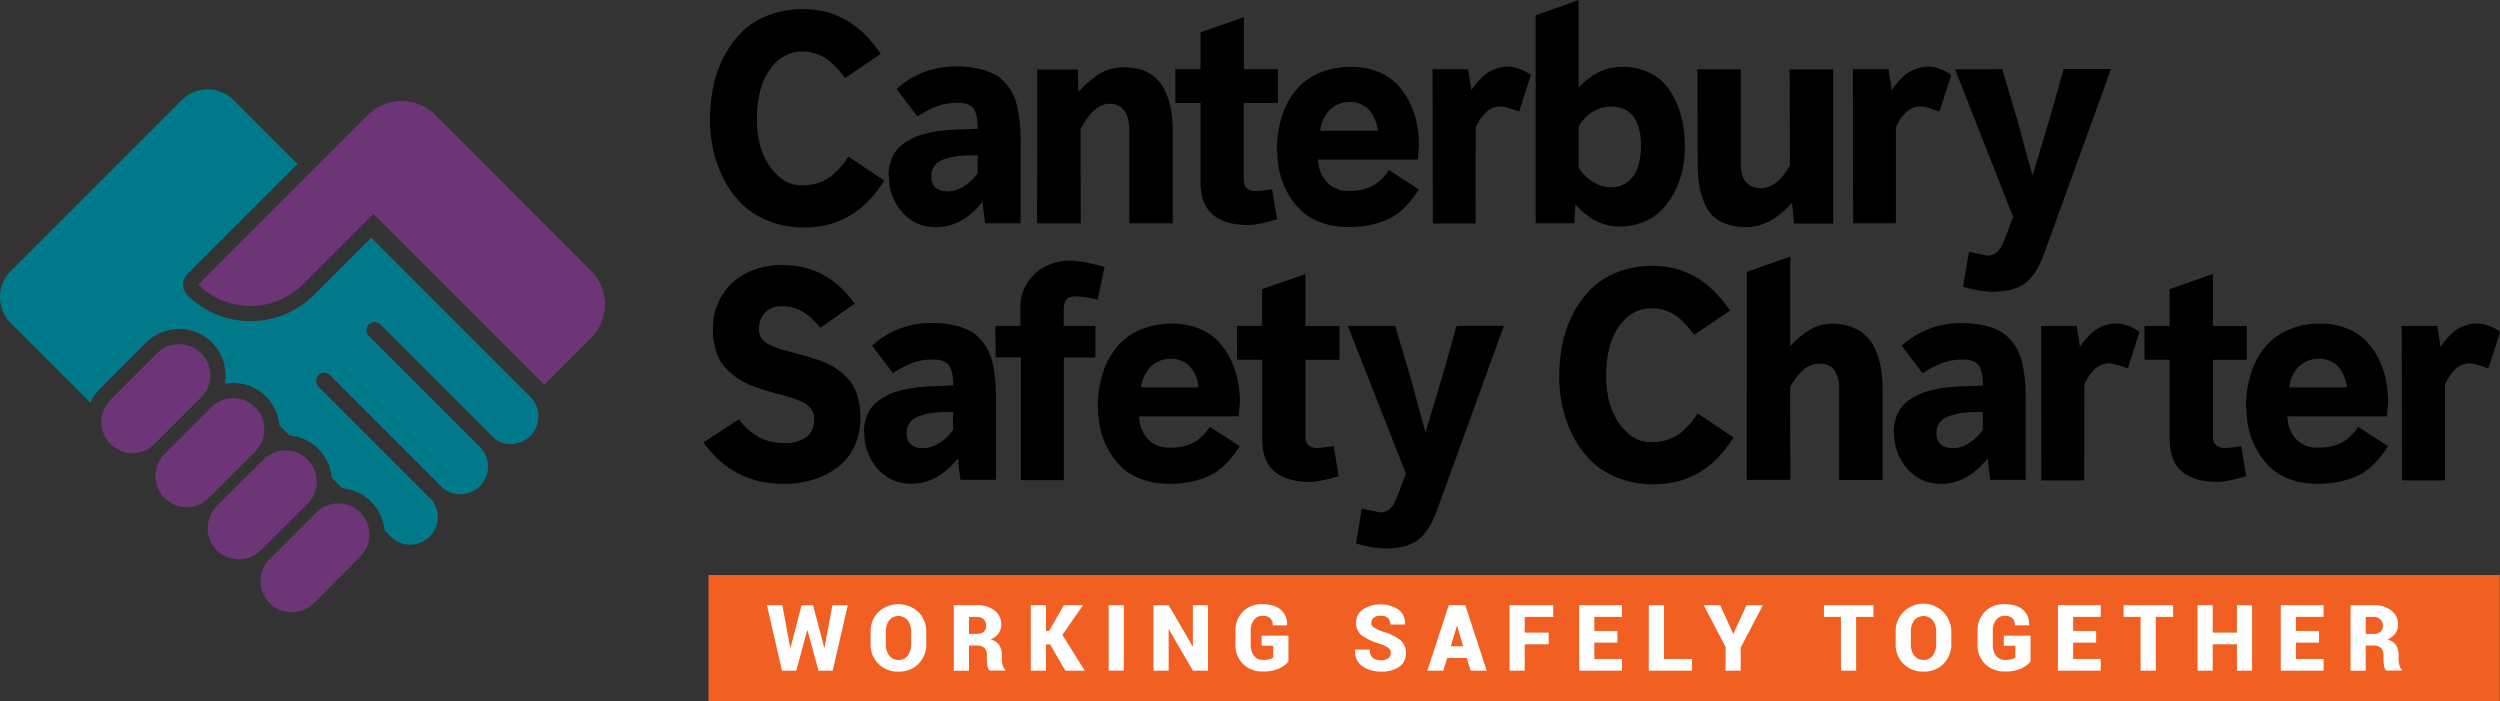
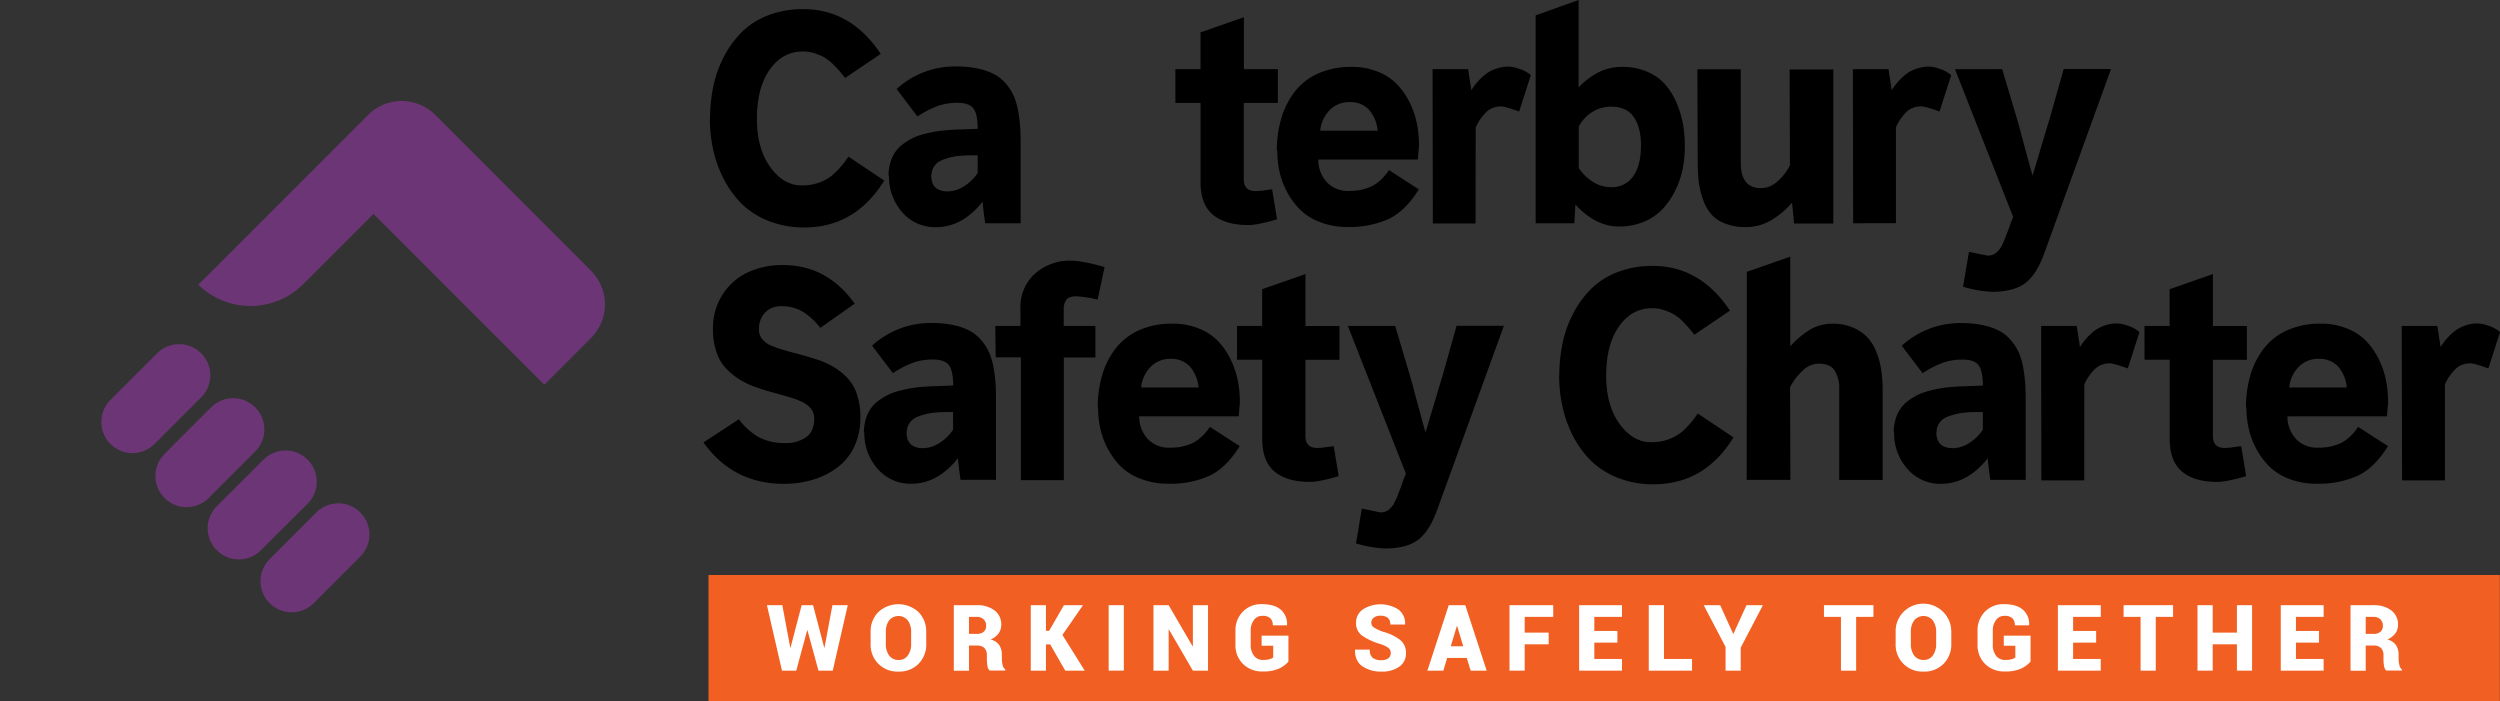
<svg xmlns="http://www.w3.org/2000/svg" id="Layer_1" data-name="Layer 1" viewBox="0 0 894.02 250.84">
  <rect x="0" y="0" width="894.02" height="250.84" fill="#333333" stroke="none" />
  <defs>
    <style>.cls-1{fill:#f15f22;}.cls-2{fill:#6c3576;}.cls-3{fill:#007a8b;}.cls-4,.cls-5{fill:#fff;}.cls-5,.cls-6{fill-rule:evenodd;}.cls-6{fill:#000001;}</style>
  </defs>
  <rect class="cls-1" x="253.37" y="205.62" width="640.58" height="45.22" />
  <path class="cls-2" d="M114.92,57.82l-44,44a26.7,26.7,0,0,0,37.54-.22l25.1-25.1,61.08,61.08,16.74-16.74a17,17,0,0,0,0-24L155.65,41.08a17,17,0,0,0-24,0Z" />
  <path class="cls-2" d="M71.94,126.35a11.14,11.14,0,0,0-15.77,0L39.51,143a11.15,11.15,0,0,0,15.77,15.77l16.66-16.66A11.14,11.14,0,0,0,71.94,126.35Z" />
  <path class="cls-2" d="M91.27,145.67a11.16,11.16,0,0,0-15.77,0L58.84,162.33A11.15,11.15,0,1,0,74.61,178.1l16.66-16.66A11.16,11.16,0,0,0,91.27,145.67Z" />
  <path class="cls-2" d="M110,164.38a11.14,11.14,0,0,0-15.77,0L77.54,181a11.15,11.15,0,1,0,15.77,15.78L110,180.15A11.14,11.14,0,0,0,110,164.38Z" />
  <path class="cls-2" d="M128.86,183.27a11.14,11.14,0,0,0-15.77,0L96.43,199.93A11.15,11.15,0,1,0,112.2,215.7L128.86,199A11.14,11.14,0,0,0,128.86,183.27Z" />
-   <path class="cls-3" d="M132.77,85l-20.43,20.44a32.17,32.17,0,0,1-45.25.22,5.46,5.46,0,0,1,0-7.72L106.4,58.63,83.6,35.84a13.17,13.17,0,0,0-18.65,0L3.86,96.92a13.19,13.19,0,0,0,0,18.65L32.29,144a16.36,16.36,0,0,1,3.37-4.85l16.65-16.66a16.61,16.61,0,0,1,28.08,14.73,16.61,16.61,0,0,1,19.54,14.91l3.57,3.58a16.62,16.62,0,0,1,15.14,15.14l3.76,3.76a16.59,16.59,0,0,1,15.12,15.12l2.16,2.15A9.89,9.89,0,0,0,154.62,179l-40.84-40.84a2.91,2.91,0,0,1,4.11-4.11l40.47,40.47a9.9,9.9,0,0,0,13.31-14.62l-37.54-37.53h0l-2.27-2.28A2.91,2.91,0,0,1,136,116L177,157a9.89,9.89,0,0,0,12.63-15.13L135.13,87.37Z" />
  <polygon class="cls-4" points="294.75 231.6 294.85 231.6 297.68 216.42 303.17 216.42 297.8 239.83 292.69 239.83 288.75 225.38 288.66 225.38 284.75 239.83 279.64 239.83 274.26 216.42 279.77 216.42 282.6 231.61 282.69 231.63 286.67 216.42 290.76 216.42 294.75 231.6" />
  <path class="cls-5" d="M331.24,230.23a9.77,9.77,0,0,1-2.74,7.13,9.54,9.54,0,0,1-7.16,2.8,9.53,9.53,0,0,1-10-9.93V226a9.74,9.74,0,0,1,2.76-7.12,10.58,10.58,0,0,1,14.36,0,9.74,9.74,0,0,1,2.76,7.12ZM325.83,226a6.84,6.84,0,0,0-1.18-4.12,4.33,4.33,0,0,0-6.71,0,6.91,6.91,0,0,0-1.16,4.13v4.24a6.82,6.82,0,0,0,1.18,4.15,4,4,0,0,0,3.38,1.61,3.85,3.85,0,0,0,3.31-1.61,6.82,6.82,0,0,0,1.18-4.15Z" />
  <path class="cls-5" d="M346.52,230.86v9h-5.43V216.42h8.15a10.11,10.11,0,0,1,6.44,1.88,6.21,6.21,0,0,1,2.38,5.15,5.12,5.12,0,0,1-1,3.12,6.78,6.78,0,0,1-2.82,2.12,5.25,5.25,0,0,1,3.1,2,6.36,6.36,0,0,1,.94,3.55v1.47a9.36,9.36,0,0,0,.27,2.09,2.78,2.78,0,0,0,1,1.68v.32h-5.61a2.63,2.63,0,0,1-.84-1.75,16.88,16.88,0,0,1-.19-2.37V234.3a3.46,3.46,0,0,0-.88-2.56,3.52,3.52,0,0,0-2.59-.88Zm0-4.18h2.75a3.74,3.74,0,0,0,2.51-.75,2.69,2.69,0,0,0,.86-2.14,3.06,3.06,0,0,0-.89-2.31,3.4,3.4,0,0,0-2.51-.88h-2.72Z" />
  <polygon class="cls-5" points="375.56 230.44 374.04 230.44 374.04 239.83 368.61 239.83 368.61 216.42 374.04 216.42 374.04 225.59 375.17 225.59 380.46 216.42 387.29 216.42 379.93 227.06 387.92 239.83 380.94 239.83 375.56 230.44" />
  <rect class="cls-4" x="396.47" y="216.42" width="5.42" height="23.4" />
  <polygon class="cls-5" points="432 239.83 426.58 239.83 418.02 225.1 417.92 225.14 417.92 239.83 412.49 239.83 412.49 216.42 417.92 216.42 426.49 231.13 426.58 231.1 426.58 216.42 432 216.42 432 239.83" />
  <path class="cls-5" d="M460.75,236.6a9.92,9.92,0,0,1-3.44,2.52,13.4,13.4,0,0,1-5.71,1,9.65,9.65,0,0,1-7.07-2.66,9.3,9.3,0,0,1-2.72-6.93v-4.89a9.4,9.4,0,0,1,2.65-6.91,9.12,9.12,0,0,1,6.8-2.68c3,0,5.25.66,6.78,2a6.67,6.67,0,0,1,2.21,5.47l0,.1h-5.1a3.3,3.3,0,0,0-.91-2.56,4,4,0,0,0-2.77-.83,3.66,3.66,0,0,0-3.05,1.49,6.19,6.19,0,0,0-1.16,3.89v4.92a6.23,6.23,0,0,0,1.15,3.93A3.84,3.84,0,0,0,451.6,236a8.7,8.7,0,0,0,2.36-.25,3.69,3.69,0,0,0,1.35-.64v-4.18h-4.14v-3.6h9.58Z" />
  <path class="cls-5" d="M497.34,233.62a2.34,2.34,0,0,0-.82-1.92,10.49,10.49,0,0,0-3-1.42,22.73,22.73,0,0,1-6.47-3,5.44,5.44,0,0,1-2.11-4.61,5.65,5.65,0,0,1,2.46-4.76,11.86,11.86,0,0,1,12.69.06,6.09,6.09,0,0,1,2.37,5.28l0,.1h-5.27a3,3,0,0,0-.9-2.41,4.15,4.15,0,0,0-2.71-.75,3.48,3.48,0,0,0-2.33.73,2.25,2.25,0,0,0-.86,1.78,1.93,1.93,0,0,0,.88,1.65,16.94,16.94,0,0,0,3.27,1.55,17.76,17.76,0,0,1,6.16,2.94,5.88,5.88,0,0,1,2.09,4.76,5.64,5.64,0,0,1-2.41,4.83,10.71,10.71,0,0,1-6.4,1.74,11.68,11.68,0,0,1-6.73-1.87q-2.76-1.87-2.68-5.89l0-.1h5.28a3.66,3.66,0,0,0,1,2.91,4.68,4.68,0,0,0,3.08.86,4,4,0,0,0,2.54-.68A2.18,2.18,0,0,0,497.34,233.62Z" />
  <path class="cls-5" d="M524.51,235.28h-7l-1.35,4.55h-5.72l7.64-23.41H521v0H524l7.65,23.41h-5.72Zm-5.7-4.18h4.45l-2.19-7.27H521Z" />
  <polygon class="cls-5" points="553.81 230.41 545.24 230.41 545.24 239.83 539.81 239.83 539.81 216.42 555.45 216.42 555.45 220.6 545.24 220.6 545.24 226.23 553.81 226.23 553.81 230.41" />
  <polygon class="cls-5" points="578.39 229.81 570.14 229.81 570.14 235.65 580.03 235.65 580.03 239.83 564.71 239.83 564.71 216.42 580.04 216.42 580.04 220.6 570.14 220.6 570.14 225.63 578.39 225.63 578.39 229.81" />
  <polygon class="cls-5" points="595.05 235.65 605.09 235.65 605.09 239.83 589.61 239.83 589.61 216.42 595.05 216.42 595.05 235.65" />
  <polygon class="cls-5" points="619.79 226.65 619.89 226.65 624.55 216.42 630.43 216.42 622.49 231.6 622.49 239.83 617.08 239.83 617.08 231.36 609.26 216.42 615.15 216.42 619.79 226.65" />
  <polygon class="cls-5" points="669.96 220.6 663.77 220.6 663.77 239.83 658.34 239.83 658.34 220.6 652.26 220.6 652.26 216.42 669.96 216.42 669.96 220.6" />
  <path class="cls-5" d="M697.8,230.23a9.77,9.77,0,0,1-2.74,7.13,9.57,9.57,0,0,1-7.16,2.8,9.53,9.53,0,0,1-10-9.93V226a9.73,9.73,0,0,1,2.75-7.12A10,10,0,0,1,697.8,226ZM692.38,226a6.77,6.77,0,0,0-1.18-4.12,4.32,4.32,0,0,0-6.7,0,6.84,6.84,0,0,0-1.17,4.13v4.24a6.89,6.89,0,0,0,1.18,4.15A4,4,0,0,0,687.9,236a3.87,3.87,0,0,0,3.31-1.61,6.89,6.89,0,0,0,1.17-4.15Z" />
  <path class="cls-5" d="M726.13,236.6a9.92,9.92,0,0,1-3.44,2.52,13.4,13.4,0,0,1-5.71,1,9.65,9.65,0,0,1-7.07-2.66,9.3,9.3,0,0,1-2.72-6.93v-4.89a9.4,9.4,0,0,1,2.65-6.91,9.12,9.12,0,0,1,6.8-2.68c3,0,5.25.66,6.78,2a6.67,6.67,0,0,1,2.21,5.47l0,.1h-5.1a3.27,3.27,0,0,0-.92-2.56,4,4,0,0,0-2.76-.83,3.66,3.66,0,0,0-3.05,1.49,6.13,6.13,0,0,0-1.16,3.89v4.92a6.23,6.23,0,0,0,1.15,3.93A3.84,3.84,0,0,0,717,236a8.7,8.7,0,0,0,2.36-.25,3.69,3.69,0,0,0,1.35-.64v-4.18h-4.14v-3.6h9.58Z" />
  <polygon class="cls-5" points="749.6 229.81 741.36 229.81 741.36 235.65 751.24 235.65 751.24 239.83 735.92 239.83 735.92 216.42 751.26 216.42 751.26 220.6 741.36 220.6 741.36 225.63 749.6 225.63 749.6 229.81" />
  <polygon class="cls-5" points="777.11 220.6 770.92 220.6 770.92 239.83 765.49 239.83 765.49 220.6 759.41 220.6 759.41 216.42 777.11 216.42 777.11 220.6" />
  <polygon class="cls-5" points="805.36 239.83 799.94 239.83 799.94 230.41 791.28 230.41 791.28 239.83 785.84 239.83 785.84 216.42 791.28 216.42 791.28 226.23 799.94 226.23 799.94 216.42 805.36 216.42 805.36 239.83" />
  <polygon class="cls-5" points="829.3 229.81 821.05 229.81 821.05 235.65 830.94 235.65 830.94 239.83 815.62 239.83 815.62 216.42 830.95 216.42 830.95 220.6 821.05 220.6 821.05 225.63 829.3 225.63 829.3 229.81" />
  <path class="cls-5" d="M846,230.86v9h-5.43V216.42h8.15a10.16,10.16,0,0,1,6.45,1.88,6.23,6.23,0,0,1,2.38,5.15,5.12,5.12,0,0,1-1,3.12,6.91,6.91,0,0,1-2.82,2.12,5.22,5.22,0,0,1,3.09,2,6.28,6.28,0,0,1,.94,3.55v1.47a8.87,8.87,0,0,0,.28,2.09,2.77,2.77,0,0,0,.94,1.68v.32h-5.61a2.68,2.68,0,0,1-.83-1.75,15.5,15.5,0,0,1-.19-2.37V234.3a3.46,3.46,0,0,0-.89-2.56,3.5,3.5,0,0,0-2.59-.88Zm0-4.18h2.75a3.73,3.73,0,0,0,2.51-.75,2.67,2.67,0,0,0,.87-2.14,3.1,3.1,0,0,0-.89-2.31,3.44,3.44,0,0,0-2.52-.88H846Z" />
  <path class="cls-6" d="M253.91,42.66A57.74,57.74,0,0,1,255.07,31a40.81,40.81,0,0,1,3.77-10.67,35.89,35.89,0,0,1,6.45-8.87,27,27,0,0,1,9.47-6A34.5,34.5,0,0,1,287.3,3.27q17,0,27.65,16l-12.74,8.61a45.17,45.17,0,0,0-4.54-5.14,14.71,14.71,0,0,0-4.18-2.87c-.67-.27-1.28-.5-1.84-.7a13.45,13.45,0,0,0-1.53-.46,15.22,15.22,0,0,0-3.07-.3q-7.2,0-11.79,6.5t-4.58,17.63q0,10.62,4.78,17.22t11.33,6.55a19.82,19.82,0,0,0,4-.4,16.91,16.91,0,0,0,3.93-1.36A15.35,15.35,0,0,0,299,61.39,30.83,30.83,0,0,0,303.41,56l12.8,8.57Q305.83,81.34,287.6,81.34A34.16,34.16,0,0,1,275,79.07a28.81,28.81,0,0,1-9.57-6,35.34,35.34,0,0,1-6.5-8.82A45.94,45.94,0,0,1,256.63,59a41.78,41.78,0,0,1-1.56-5.34,51.2,51.2,0,0,1-1.21-11.18Z" />
  <path class="cls-6" d="M317.75,62.8a16.17,16.17,0,0,1,.71-4.83,12.87,12.87,0,0,1,1.81-3.78,12.65,12.65,0,0,1,2.92-2.87,23.26,23.26,0,0,1,3.58-2.11,16.52,16.52,0,0,1,1.91-.76c.71-.24,1.48-.45,2.32-.65,1.64-.41,3.16-.71,4.53-.91s3-.35,4.74-.45c.9-.07,1.73-.11,2.49-.13s1.44,0,2-.08c1.17,0,2.62-.08,4.33-.15h.55c0-3.46-.5-5.87-1.51-7.25s-2.92-2.06-5.74-2.06a21.54,21.54,0,0,0-6.7,1,34.76,34.76,0,0,0-7.6,3.88l-7.45-9.82A30.84,30.84,0,0,1,342,23.77a35.17,35.17,0,0,1,8,.81,22.12,22.12,0,0,1,5.89,2.16A14.07,14.07,0,0,1,360,30.27a17.77,17.77,0,0,1,2.67,4.38,23.77,23.77,0,0,1,1.46,5.24c.17,1,.31,2,.43,2.89s.21,1.83.27,2.7c.1,1.71.16,3.69.16,5.94V79.83H352.3q-.75-5.3-.9-7.71-7.31,9.12-16.62,9.12a15.49,15.49,0,0,1-12.14-5.34,19.16,19.16,0,0,1-4.73-13.2Zm15.26,0c0,3.76,2,5.64,5.95,5.64a10.8,10.8,0,0,0,5.89-1.91,15.94,15.94,0,0,0,4.78-4.68v-6.3h-3c-.8,0-1.83.05-3.07.15a19.72,19.72,0,0,0-3.17.46c-.44.1-.88.21-1.34.35s-.93.28-1.43.45a8.09,8.09,0,0,0-2.42,1.26,6.15,6.15,0,0,0-1.51,1.91,5.53,5.53,0,0,0-.6,2.57Z" />
-   <path class="cls-6" d="M370.92,24.88h14.46l.3,8a36,36,0,0,1,7.4-6.45,16.19,16.19,0,0,1,7.36-2.27c.3,0,.6-.05.9-.05h.91a19.47,19.47,0,0,1,6.14.91,14.09,14.09,0,0,1,5.44,3.32,17,17,0,0,1,3.33,5.29,28.2,28.2,0,0,1,1.76,6.35,50,50,0,0,1,.45,7V79.83H403.86V46.89q0-9.78-7.2-9.77-5.39,0-10.27,9l.1,33.75H370.87Z" />
  <path class="cls-6" d="M420.32,24.73h9V11.58l15.51-5.44V24.73h12.14V36.82H444.79V64.11q0,4.23,4.23,4.23a24.36,24.36,0,0,0,3.33-.3c.67-.1,1.22-.18,1.66-.23l.91-.12,1.76,10.73q-6.94,2.06-10.28,2.06-8.25,0-12.69-3.73T429.33,65V36.82h-9Z" />
  <path class="cls-6" d="M456.61,53.89a40.33,40.33,0,0,1,1.67-11.84,28.82,28.82,0,0,1,4.93-9.52,22.06,22.06,0,0,1,8.36-6.34,28.61,28.61,0,0,1,11.64-2.27,24.78,24.78,0,0,1,9.52,1.72,19.41,19.41,0,0,1,6.89,4.53,25.76,25.76,0,0,1,4.49,6.49,30.5,30.5,0,0,1,2.57,7.51,39.7,39.7,0,0,1,.75,7.75c0,.24,0,.78-.1,1.62s-.17,2-.3,3.52H471.42a11.91,11.91,0,0,0,3.17,8.21,10.34,10.34,0,0,0,7.81,3c.64,0,1.23,0,1.79-.05s1.06-.08,1.53-.15a18.8,18.8,0,0,0,3.48-.91,11.8,11.8,0,0,0,3.93-2.26,17.91,17.91,0,0,0,3.57-4.08l10.68,6.9q-4.78,7.71-10.78,10.58a34.13,34.13,0,0,1-14.7,2.87,27,27,0,0,1-9.67-1.67,20.71,20.71,0,0,1-7.15-4.38,26.72,26.72,0,0,1-4.74-6.34,28.41,28.41,0,0,1-2.77-7.36,34.07,34.07,0,0,1-.8-7.55Zm36.06-7.15a13.35,13.35,0,0,0-3.12-7.51,9,9,0,0,0-6.95-2.72,9.65,9.65,0,0,0-7.1,2.87,12.15,12.15,0,0,0-3.37,7.36Z" />
  <path class="cls-6" d="M512.3,24.73H525l1.16,7.55a22.28,22.28,0,0,1,5.44-6,14.19,14.19,0,0,1,6.8-2.42,4.59,4.59,0,0,1,.76-.05,11.48,11.48,0,0,1,4,.76,11.91,11.91,0,0,1,4.28,2.31l-4.18,13q-5-1.82-6.45-1.82a7.56,7.56,0,0,0-5.09,1.82,17.59,17.59,0,0,0-4,5.74l-.05,34.3H512.4Z" />
  <path class="cls-6" d="M549.16,5.49,564.52,0V31.28a26.45,26.45,0,0,1,7.35-5.54,18.52,18.52,0,0,1,8.31-1.82,21.86,21.86,0,0,1,9.07,1.82,17.75,17.75,0,0,1,6.44,4.68,26.08,26.08,0,0,1,4,6.7,36.47,36.47,0,0,1,2.22,7.55,48.19,48.19,0,0,1,.6,7.66,40.83,40.83,0,0,1-.8,8.21A30.86,30.86,0,0,1,599,68.29a27.17,27.17,0,0,1-4.54,6.55,19.21,19.21,0,0,1-6.64,4.48A22.9,22.9,0,0,1,579,81q-8.46,0-15.61-7.85l-.4,6.7H549.16Zm15.31,54.44a17.14,17.14,0,0,0,5,5,12,12,0,0,0,6.7,2A9.13,9.13,0,0,0,584.06,63q2.76-3.87,2.77-11,0-6.41-2.57-10.13t-8.06-3.72a12.58,12.58,0,0,0-6.8,1.91,13.53,13.53,0,0,0-4.83,5.24V60Z" />
  <path class="cls-6" d="M607,24.78h15.51V58.22q0,9.06,7.25,9.07a8.82,8.82,0,0,0,5.7-2.27,19.17,19.17,0,0,0,4.63-5.89l-.1-34.3h15.61v55.1h-14l-.76-7.46a30.46,30.46,0,0,1-7.55,6.35,18.38,18.38,0,0,1-7.66,2.37c-.3,0-.6,0-.9,0h-.86a18.25,18.25,0,0,1-6.19-1A13.18,13.18,0,0,1,612.3,77a15.87,15.87,0,0,1-3.17-5.34,29.46,29.46,0,0,1-1-3.2,26.94,26.94,0,0,1-.61-3.2c-.13-1.07-.23-2.2-.3-3.37s-.1-2.4-.1-3.68Z" />
  <path class="cls-6" d="M662.6,24.73h12.74l1.16,7.55a22,22,0,0,1,5.44-6,14.16,14.16,0,0,1,6.8-2.42,4.45,4.45,0,0,1,.75-.05,11.4,11.4,0,0,1,4,.76,11.91,11.91,0,0,1,4.28,2.31l-4.18,13q-5-1.82-6.45-1.82A7.54,7.54,0,0,0,682,39.79a17.29,17.29,0,0,0-4,5.74l0,34.3H662.7Z" />
  <path class="cls-6" d="M716,24.73l5.19,17.42c.13.44.35,1.2.65,2.27s.69,2.5,1.16,4.28.93,3.47,1.36,5.06.86,3.13,1.26,4.61q1.22,4.38,1.26,4.38,5.19-17.37,6.2-20.7L738,24.68h16.92L731,90.7q-2.72,7.51-6.8,10.58c-2.68,2-6.65,3.07-11.88,3.07A42.72,42.72,0,0,1,702,102.54l2.12-12.49q6.5,1.36,6.59,1.36a4.82,4.82,0,0,0,2.93-.86A8.09,8.09,0,0,0,715.78,88,26.21,26.21,0,0,0,717,85.27c.27-.71.55-1.45.86-2.22s.6-1.6.9-2.47.56-1.55.76-2,.33-.81.4-1l-20.8-52.83Z" />
  <path class="cls-6" d="M264.23,149.94a23.26,23.26,0,0,0,7.3,6.5,19.64,19.64,0,0,0,9.22,2,12.47,12.47,0,0,0,7.56-2.11c1.91-1.41,2.87-3.65,2.87-6.7a5.54,5.54,0,0,0-1.21-3.53,8.94,8.94,0,0,0-3.33-2.46,23.62,23.62,0,0,0-2.26-.94c-.81-.28-1.66-.56-2.57-.83l-2.8-.8-2.94-.81c-1-.27-2-.56-3-.88s-2-.66-3-1a29,29,0,0,1-5.74-2.77,24.7,24.7,0,0,1-4.83-4,16,16,0,0,1-3.33-5.84,24.78,24.78,0,0,1-1.21-8,22.27,22.27,0,0,1,3.38-12.34,21.7,21.7,0,0,1,9-8A29.21,29.21,0,0,1,280,94.79q15.81,0,25.63,13.8l-12.29,8.66a24,24,0,0,0-6.19-5.74,14.41,14.41,0,0,0-7.56-2,7.92,7.92,0,0,0-6,2.27,8.44,8.44,0,0,0-2.17,6.19,5,5,0,0,0,1.21,3.37,8.31,8.31,0,0,0,3.33,2.32,37.1,37.1,0,0,0,4.83,1.66c.91.27,1.84.53,2.8.78l2.94.78c2,.58,4,1.18,6.05,1.82a28,28,0,0,1,5.74,2.67,22.46,22.46,0,0,1,4.83,3.93,15.88,15.88,0,0,1,3.33,5.84,25.38,25.38,0,0,1,1.2,8.11,24,24,0,0,1-2.16,10.42,20,20,0,0,1-6,7.45,27.67,27.67,0,0,1-8.67,4.39,36.15,36.15,0,0,1-10.57,1.51q-18.13,0-28.71-14.81Z" />
  <path class="cls-6" d="M308.94,154.62a16.17,16.17,0,0,1,.71-4.83,12.74,12.74,0,0,1,1.81-3.78,12.46,12.46,0,0,1,2.92-2.87A22.8,22.8,0,0,1,318,141a17.67,17.67,0,0,1,1.91-.76c.7-.23,1.48-.45,2.32-.65a45.93,45.93,0,0,1,4.53-.91c1.38-.2,2.95-.35,4.73-.45.91-.07,1.74-.11,2.5-.13s1.43,0,2-.08c1.17,0,2.61-.08,4.33-.15h.55q0-5.18-1.51-7.25c-1-1.38-2.92-2.06-5.74-2.06a21.49,21.49,0,0,0-6.7,1,35,35,0,0,0-7.6,3.88l-7.46-9.82a30.91,30.91,0,0,1,21.36-8.11,35,35,0,0,1,8,.81,22.07,22.07,0,0,1,5.9,2.16,14.49,14.49,0,0,1,4.08,3.53,18,18,0,0,1,2.66,4.38,23.76,23.76,0,0,1,1.47,5.24c.16,1,.31,2,.42,2.89s.21,1.83.28,2.7q.15,2.56.15,5.94v28.41H343.49c-.5-3.53-.81-6.1-.91-7.71q-7.31,9.12-16.62,9.12a15.47,15.47,0,0,1-12.13-5.34,19.16,19.16,0,0,1-4.74-13.2Zm15.26,0c0,3.76,2,5.65,5.94,5.65a10.82,10.82,0,0,0,5.9-1.92,15.94,15.94,0,0,0,4.78-4.68v-6.3h-3c-.81,0-1.83,0-3.07.15a19.86,19.86,0,0,0-3.18.46c-.43.1-.88.21-1.33.35s-.93.28-1.44.45a8,8,0,0,0-2.41,1.26,5.94,5.94,0,0,0-1.51,1.92,5.35,5.35,0,0,0-.61,2.56Z" />
  <path class="cls-6" d="M355.92,116.55h9V110.3a15.93,15.93,0,0,1,5.14-12.38,18.5,18.5,0,0,1,13-4.69q4,0,11.94,2.27l-2.47,11.63a42.47,42.47,0,0,0-7.66-1.16c-1.77,0-3,.42-3.57,1.26a6,6,0,0,0-.91,3.48v5.84h11.33v11.28l-11.28,0v43.87H365.08V127.78h-9Z" />
  <path class="cls-6" d="M392.57,145.71a40.34,40.34,0,0,1,1.66-11.84,28.86,28.86,0,0,1,4.93-9.51,22.06,22.06,0,0,1,8.36-6.35,28.61,28.61,0,0,1,11.64-2.27,24.78,24.78,0,0,1,9.52,1.72,19.55,19.55,0,0,1,6.9,4.53,25.86,25.86,0,0,1,4.48,6.5,30.29,30.29,0,0,1,2.57,7.5,39.73,39.73,0,0,1,.75,7.76c0,.23,0,.77-.1,1.61s-.17,2-.3,3.52H407.37a11.88,11.88,0,0,0,3.18,8.21,10.32,10.32,0,0,0,7.8,3c.64,0,1.24,0,1.79-.05s1.07-.08,1.54-.15a19.41,19.41,0,0,0,3.47-.9,12,12,0,0,0,3.93-2.27,17.76,17.76,0,0,0,3.58-4.08l10.67,6.9q-4.79,7.71-10.78,10.58a34.1,34.1,0,0,1-14.7,2.87,27.22,27.22,0,0,1-9.67-1.66A20.87,20.87,0,0,1,401,167a27,27,0,0,1-4.74-6.34,28.41,28.41,0,0,1-2.77-7.36,34.68,34.68,0,0,1-.8-7.55Zm36.06-7.15a13.42,13.42,0,0,0-3.13-7.51,9,9,0,0,0-6.95-2.72,9.64,9.64,0,0,0-7.1,2.88,12.13,12.13,0,0,0-3.37,7.35Z" />
  <path class="cls-6" d="M442.36,116.55h9V103.4L466.84,98v18.58H479v12.09H466.84v27.29q0,4.23,4.23,4.23a24.11,24.11,0,0,0,3.32-.3c.67-.1,1.23-.17,1.66-.22s.74-.1.91-.13l1.76,10.73q-6.95,2.06-10.27,2.06-8.26,0-12.69-3.72c-2.92-2.46-4.38-6.38-4.38-11.79V128.64h-9Z" />
  <path class="cls-6" d="M498.92,116.55,504.11,134c.13.43.35,1.19.65,2.26s.69,2.5,1.16,4.28.92,3.47,1.36,5.06.86,3.13,1.26,4.61q1.2,4.38,1.26,4.38Q515,137.2,516,133.87l4.89-17.37H537.8l-23.92,66q-2.73,7.5-6.8,10.57t-11.89,3.07a42.65,42.65,0,0,1-10.27-1.81L487,181.87q6.5,1.37,6.6,1.36a4.71,4.71,0,0,0,2.92-.86,8,8,0,0,0,2.12-2.56,28.69,28.69,0,0,0,1.21-2.72c.26-.71.55-1.45.85-2.22s.61-1.59.91-2.47.55-1.55.75-2,.34-.81.41-1L482,116.55Z" />
  <path class="cls-6" d="M557.61,134.48a58.29,58.29,0,0,1,1.16-11.63,40.9,40.9,0,0,1,3.78-10.68A36.08,36.08,0,0,1,569,103.3a27.18,27.18,0,0,1,9.47-6A34.43,34.43,0,0,1,591,95.09q17,0,27.65,16l-12.75,8.61a45.17,45.17,0,0,0-4.53-5.14,15.06,15.06,0,0,0-4.18-2.87c-.67-.26-1.28-.5-1.84-.7a11.54,11.54,0,0,0-1.53-.45,14.62,14.62,0,0,0-3.08-.31q-7.2,0-11.78,6.5t-4.58,17.63q0,10.62,4.78,17.22t11.33,6.55a19.12,19.12,0,0,0,4-.4,16.91,16.91,0,0,0,3.93-1.36,15.49,15.49,0,0,0,4.33-3.13,32.05,32.05,0,0,0,4.38-5.38l12.79,8.56q-10.36,16.77-28.6,16.77a34.13,34.13,0,0,1-12.64-2.27,28.61,28.61,0,0,1-9.57-6,35.34,35.34,0,0,1-6.5-8.82,47.91,47.91,0,0,1-2.27-5.18,45.29,45.29,0,0,1-1.56-5.34,51.75,51.75,0,0,1-1.21-11.18Z" />
  <path class="cls-6" d="M624.69,97.21l15.51-5.44v32.08a31.38,31.38,0,0,1,7.3-6.09,15.38,15.38,0,0,1,7.71-2,18.38,18.38,0,0,1,7.5,1.41,15.63,15.63,0,0,1,5.24,3.63,16.6,16.6,0,0,1,3.17,5.39,29,29,0,0,1,1.66,6.35,48.32,48.32,0,0,1,.46,6.79v32.29H657.72V139.36a12.13,12.13,0,0,0-1.66-6.9q-1.66-2.42-5.59-2.41a8.3,8.3,0,0,0-5.74,2.41,22,22,0,0,0-4.58,6l.1,33.14H624.63Z" />
  <path class="cls-6" d="M677.2,154.62a16.17,16.17,0,0,1,.71-4.83,12.74,12.74,0,0,1,1.81-3.78,12.46,12.46,0,0,1,2.92-2.87,22.8,22.8,0,0,1,3.58-2.11,17.67,17.67,0,0,1,1.91-.76c.7-.23,1.48-.45,2.32-.65a45.93,45.93,0,0,1,4.53-.91c1.37-.2,2.95-.35,4.73-.45.91-.07,1.74-.11,2.5-.13s1.43,0,2-.08c1.17,0,2.61-.08,4.33-.15h.55q0-5.18-1.51-7.25c-1-1.38-2.92-2.06-5.74-2.06a21.49,21.49,0,0,0-6.7,1,35,35,0,0,0-7.6,3.88l-7.46-9.82a30.91,30.91,0,0,1,21.36-8.11,35,35,0,0,1,8,.81,22.2,22.2,0,0,1,5.9,2.16,14.31,14.31,0,0,1,4.07,3.53,17.77,17.77,0,0,1,2.67,4.38,23.24,23.24,0,0,1,1.46,5.24c.17,1,.32,2,.43,2.89s.21,1.83.28,2.7q.15,2.56.15,5.94v28.41H711.75c-.5-3.53-.81-6.1-.91-7.71q-7.3,9.12-16.62,9.12a15.47,15.47,0,0,1-12.13-5.34,19.16,19.16,0,0,1-4.74-13.2Zm15.26,0c0,3.76,2,5.65,5.94,5.65a10.85,10.85,0,0,0,5.9-1.92,15.94,15.94,0,0,0,4.78-4.68v-6.3h-3c-.81,0-1.83,0-3.07.15a19.86,19.86,0,0,0-3.18.46c-.43.1-.88.21-1.33.35s-.93.28-1.44.45a8,8,0,0,0-2.41,1.26,5.94,5.94,0,0,0-1.51,1.92,5.35,5.35,0,0,0-.61,2.56Z" />
  <path class="cls-6" d="M729.92,116.55h12.74l1.16,7.55a22,22,0,0,1,5.44-6,14.16,14.16,0,0,1,6.8-2.42,4.36,4.36,0,0,1,.75,0,11.44,11.44,0,0,1,4,.76,11.91,11.91,0,0,1,4.28,2.31l-4.18,13q-5-1.81-6.45-1.81a7.53,7.53,0,0,0-5.08,1.81,17.29,17.29,0,0,0-4,5.74l-.05,34.3H730Z" />
  <path class="cls-6" d="M766.88,116.55h9V103.4L791.36,98v18.58H803.5v12.09H791.36v27.29q0,4.23,4.23,4.23a24.36,24.36,0,0,0,3.33-.3c.67-.1,1.22-.17,1.66-.22s.74-.1.9-.13l1.77,10.73q-7,2.06-10.28,2.06-8.25,0-12.69-3.72c-2.92-2.46-4.38-6.38-4.38-11.79V128.64h-9Z" />
  <path class="cls-6" d="M803.18,145.71a40.67,40.67,0,0,1,1.66-11.84,28.88,28.88,0,0,1,4.94-9.51,22,22,0,0,1,8.36-6.35,28.56,28.56,0,0,1,11.63-2.27,24.75,24.75,0,0,1,9.52,1.72,19.37,19.37,0,0,1,6.9,4.53,25.63,25.63,0,0,1,4.49,6.5,30.26,30.26,0,0,1,2.56,7.5,39,39,0,0,1,.76,7.76c0,.23,0,.77-.1,1.61s-.17,2-.3,3.52H818a11.87,11.87,0,0,0,3.17,8.21,10.34,10.34,0,0,0,7.81,3c.64,0,1.23,0,1.79-.05s1.06-.08,1.53-.15a19.48,19.48,0,0,0,3.48-.9,12,12,0,0,0,3.93-2.27,17.5,17.5,0,0,0,3.57-4.08l10.68,6.9q-4.79,7.71-10.78,10.58a34.13,34.13,0,0,1-14.7,2.87,27.22,27.22,0,0,1-9.67-1.66,20.92,20.92,0,0,1-7.16-4.39,27,27,0,0,1-4.73-6.34,28.05,28.05,0,0,1-2.77-7.36,34.06,34.06,0,0,1-.81-7.55Zm36.06-7.15a13.35,13.35,0,0,0-3.12-7.51,9,9,0,0,0-7-2.72,9.62,9.62,0,0,0-7.1,2.88,12.13,12.13,0,0,0-3.38,7.35Z" />
  <path class="cls-6" d="M858.87,116.55h12.74l1.16,7.55a22.12,22.12,0,0,1,5.44-6,14.16,14.16,0,0,1,6.8-2.42,4.53,4.53,0,0,1,.75,0,11.4,11.4,0,0,1,4,.76,11.82,11.82,0,0,1,4.28,2.31l-4.18,13q-5-1.81-6.44-1.81a7.56,7.56,0,0,0-5.09,1.81,17.44,17.44,0,0,0-4,5.74l0,34.3H859Z" />
</svg>